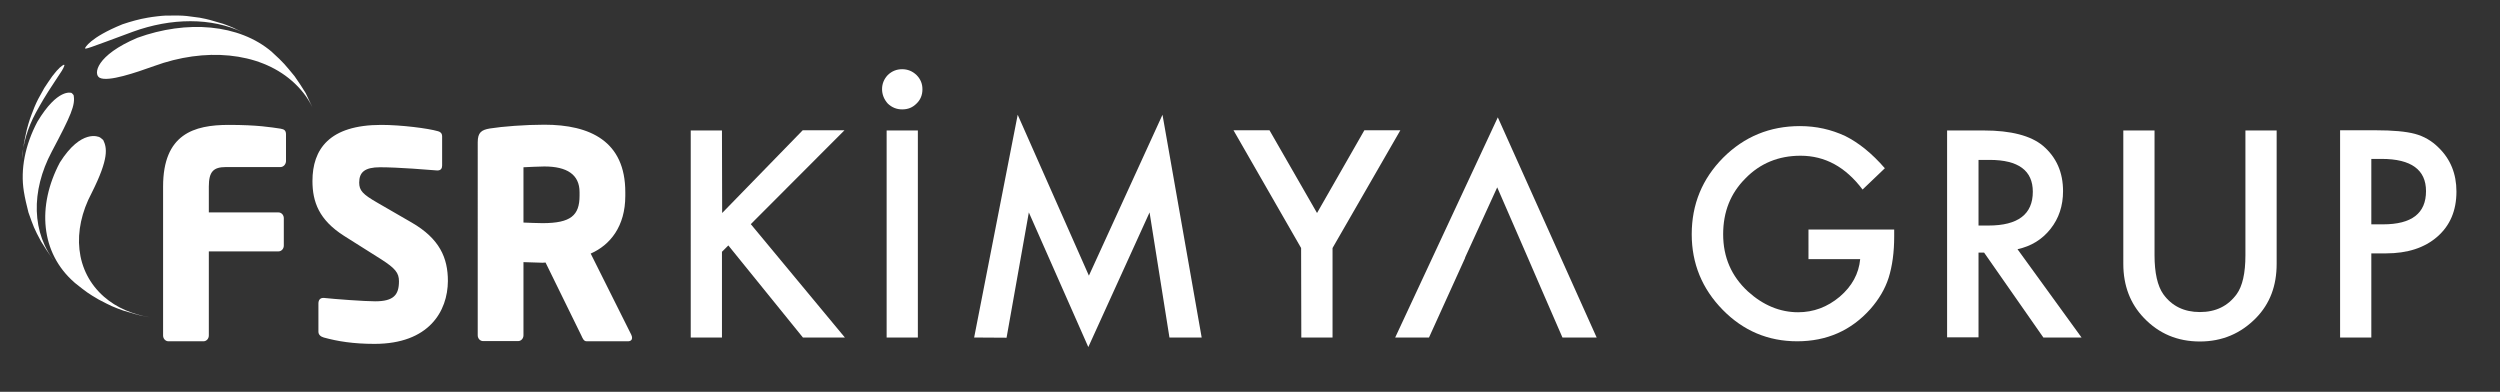
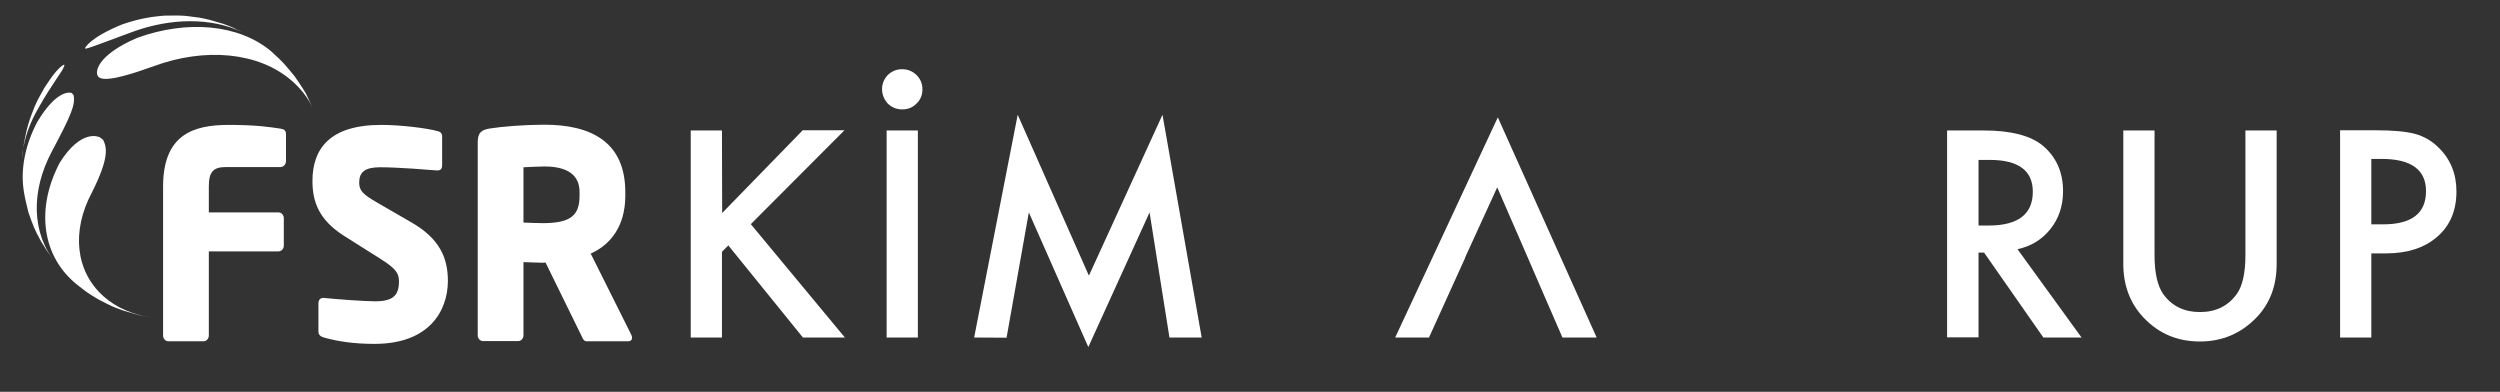
<svg xmlns="http://www.w3.org/2000/svg" version="1.1" id="Layer_1" x="0px" y="0px" viewBox="0 0 1257 197" style="enable-background:new 0 0 1257 197;" xml:space="preserve">
  <rect x="0" y="0" width="1257" height="197" fill="#333333" stroke="none" />
  <style type="text/css">
	.st0{fill:#FFFFFF;}
	.st1{fill:url(#SVGID_1_);}
	.st2{fill:url(#SVGID_00000043449315576726551090000004168078812951885749_);}
	.st3{fill:url(#SVGID_00000142896003300615431970000012631461492845601960_);}
	.st4{fill:#00A651;}
	.st5{fill:#ED1C2E;}
	.st6{fill:#00B5F0;}
</style>
  <path class="st0" d="M141,84h-27.4c-6.3,0-8.6,2.3-8.6,9.8v13h35c1.5,0,2.7,1.3,2.7,2.9v13.8c0,1.6-1.2,2.9-2.7,2.9h-35v42.3  c0,1.6-1.2,2.9-2.7,2.9H84.7c-1.5,0-2.7-1.3-2.7-2.9V93.8c0-26.4,15.5-31,33-31c14.6,0,21.3,1.2,26.1,1.9c1.9,0.3,2.7,1,2.7,2.9  v13.5C143.7,82.7,142.5,84,141,84z M188.3,172.9c-10.7,0-18.6-1.3-25.5-3.2c-1.4-0.4-2.7-1.3-2.7-2.9v-14.2c0-2,1.1-2.8,2.4-2.8  c0.1,0,0.3,0,0.4,0c5.5,0.6,20.4,1.7,25.7,1.7c9.3,0,12-3.2,12-10.1c0-4.2-1.9-6.5-8.9-11L173,118.6c-12.6-8-15.9-17.1-15.9-27.6  c0-15.9,8.4-28.2,34.6-28.2c9.9,0,23.5,1.7,28.6,3.2c1.1,0.3,2,1,2,2.6v14.6c0,1.3-0.5,2.5-2.3,2.5c0,0-0.1,0-0.3,0  c-3.8-0.3-19.4-1.6-28.6-1.6c-7.7,0-10.5,2.5-10.5,7.7c0,4,1.8,5.9,9.1,10.1l17.3,10c14,8.1,18.2,17.7,18.2,29.4  C225.1,156.5,215.7,172.9,188.3,172.9z M315.7,171.6h-20.7c-1.5,0-2-1.4-2.7-2.9L274.3,132l-1.5,0.1c-2.8,0-7-0.3-9.6-0.3v36.8  c0,1.6-1.2,2.9-2.7,2.9h-17.6c-1.5,0-2.7-1.3-2.7-2.9V71.5c0-4.9,1.9-6.2,6.1-6.9c6.2-1,17.7-1.9,27.4-1.9c23,0,40.7,8.3,40.7,33.9  v1.9c0,15.3-7.6,24.7-17.4,29l20.4,40.8c0.3,0.6,0.4,1.2,0.4,1.6C317.8,170.8,317.2,171.6,315.7,171.6z M291.4,96.6  c0-8.8-6.3-12.9-17.7-12.9c-1.9,0-8.9,0.3-10.5,0.4v27.8c1.5,0.1,8.1,0.3,9.6,0.3c14.2,0,18.6-3.9,18.6-13.8V96.6z" />
  <g>
    <path class="st0" d="M37.4,142c0.1,0.1,0.1,0.1,0.2,0.2c5.9,4.7,6.7,5.3,12,8.4c6.5,3.4,7.2,3.7,12.5,5.6c6.7,2,7.2,2.2,11.9,3.1   l1.1,0.2c-8.6-1.5-16.5-4.8-22.7-10.2c-14.7-12.8-16.4-33.3-6.3-52.3c8.8-17.5,7.7-22.7,5.8-26.6c-0.5-0.4-1.2-1.1-1.8-1.4   c-0.4-0.2-9.2-4.4-20,12.7C18.5,103.6,20.4,127.2,37.4,142z M14.3,106.8c2.4,6.8,2.9,8.3,6.4,14.7c1.6,2.6,3.8,6,5.6,8.5l1.8,2.3   c-12.3-15-12.6-36.2-2.1-56c9.7-18.3,12-23.5,11-28.5c-0.3-0.3-0.7-0.9-1.1-1.1c-0.1,0-6.9-2.5-17.1,14.5   c-6.2,11.7-8.6,24-6.8,35.1C12.5,99.5,13.5,103.7,14.3,106.8z M10.9,82.3l0.1-2.4C11,80.7,10.9,81.5,10.9,82.3z M32.4,32.9   c-0.1-0.1-0.2-0.3-0.2-0.4c-1.1,0.5-2.7,1.6-5.9,5.8c-1.2,1.8-2.9,4.1-4,5.9c-3.2,5.7-3.4,6-5,9.7c-2.4,6.1-2.6,6.8-3.8,11.2   c-1.5,6.7-1.6,7.5-2.2,12.7L11,79.8c0.6-7.6,2.9-15.5,7-23.1c2.9-5.2,4.3-7.8,9.4-15.5C31.3,35.4,31.7,34.8,32.4,32.9z" />
    <path class="st0" d="M146.7,40.6c4.5,3.9,8,8.4,10.4,13.4l-3.4-7.2c-1.6-2.6-3.8-6-5.6-8.5c-4.7-5.7-5.6-6.9-11-11.8l-0.4-0.4   C120.2,12,93.9,10,69.1,19c-20.8,8.8-22.3,18.3-19,20.1c4.3,2.2,18.2-2.6,27.4-5.9C102.9,23.9,129.9,26,146.7,40.6z M121.9,16.2   c-4-2-5.2-2.6-9.6-4.2c-6.7-2-7.2-2.2-11.9-3.1c-6.7-0.9-6.9-1-11.1-1.1c-6.5,0-6.6,0-10.2,0.4c-1.5,0.2-3.5,0.4-4.9,0.7   c-4.2,0.7-8.4,1.9-12.6,3.3C44.9,19,42.8,24.1,42.7,24.3c0.6,0.4,0.6,0.4,24-8.3C86.1,8.9,106.4,8.8,121.9,16.2z" />
  </g>
  <g>
    <path class="st0" d="M363.1,107.1l40.5-41.6h21l-47.1,47.2l47.3,57h-21.1l-37.5-46.3l-3.2,3.2v43.1h-15.7V65.6h15.7L363.1,107.1   L363.1,107.1z" />
    <path class="st0" d="M443.5,44.8c0-2.7,1-5.1,2.9-7.1c2.1-2,4.5-2.9,7.2-2.9c2.8,0,5.2,1,7.2,2.9c2,2,3,4.3,3,7.2   c0,2.9-1,5.3-3,7.2c-2,2-4.3,2.9-7.2,2.9c-2.8,0-5.2-1-7.2-2.9C444.5,50,443.5,47.5,443.5,44.8z M461.5,65.6v104.1h-15.7V65.6   H461.5z" />
    <path class="st0" d="M489.8,169.7l21.9-112l35.8,80.9l37-80.9l19.7,112h-16.2l-10-62.9l-30.8,67.7l-29.9-67.7l-11.2,63L489.8,169.7   L489.8,169.7z" />
-     <path class="st0" d="M654.2,124.7l-34-59.2h18.1l23.9,41.6L686,65.5h18.1L670,124.7v45h-15.7L654.2,124.7L654.2,124.7z" />
-     <path class="st0" d="M909.3,115.4h43.1v3.5c0,7.8-0.9,14.7-2.8,20.8c-1.8,5.6-4.9,10.8-9.1,15.6c-9.7,10.9-22,16.3-36.9,16.3   c-14.6,0-27.1-5.3-37.4-15.8c-10.4-10.6-15.6-23.3-15.6-38c0-15.1,5.3-27.9,15.8-38.5C877,68.7,889.9,63.4,905,63.4   c8.2,0,15.7,1.7,22.8,5c6.8,3.4,13.4,8.7,19.9,16.2l-11.2,10.7c-8.6-11.4-18.9-17-31.2-17c-11,0-20.3,3.8-27.7,11.4   c-7.5,7.5-11.2,16.8-11.2,28.1c0,11.6,4.2,21.1,12.4,28.7c7.7,7,16.2,10.5,25.3,10.5c7.7,0,14.7-2.6,20.9-7.8   c6.2-5.3,9.6-11.6,10.3-18.9h-26L909.3,115.4L909.3,115.4L909.3,115.4z" />
    <path class="st0" d="M1014.4,125.3l32.2,44.4h-19.2L997.6,127h-2.8v42.6H979V65.6h18.4c13.7,0,23.7,2.6,29.8,7.7   c6.8,5.8,10.1,13.4,10.1,22.8c0,7.4-2.1,13.7-6.3,19C1026.8,120.4,1021.3,123.8,1014.4,125.3z M994.8,113.4h5   c14.9,0,22.3-5.7,22.3-17c0-10.6-7.2-16-21.7-16h-5.6L994.8,113.4L994.8,113.4z" />
    <path class="st0" d="M1083.3,65.6v62.7c0,8.9,1.5,15.5,4.4,19.6c4.3,6,10.5,9,18.4,9c8,0,14.1-3,18.5-9c2.9-4,4.4-10.5,4.4-19.6   V65.6h15.7v67.1c0,11-3.4,20-10.3,27.1c-7.7,7.9-17.1,11.9-28.3,11.9c-11.2,0-20.6-3.9-28.2-11.9c-6.8-7.1-10.3-16.2-10.3-27.1   V65.6H1083.3z" />
    <path class="st0" d="M1192.3,127.4v42.3h-15.7V65.5h17.8c8.7,0,15.3,0.6,19.8,1.8c4.5,1.2,8.5,3.5,11.9,6.9c6,5.8,9,13.2,9,22.1   c0,9.6-3.2,17.1-9.6,22.7c-6.4,5.6-15,8.4-25.8,8.4L1192.3,127.4L1192.3,127.4z M1192.3,112.8h5.9c14.5,0,21.6-5.6,21.6-16.7   c0-10.7-7.4-16.2-22.3-16.2h-5.2V112.8L1192.3,112.8z" />
    <polygon class="st0" points="753.1,59 701.5,169.7 718.5,169.7 736.7,129.6 736.6,129.6 752.8,94.2 768.2,129.6 768.2,129.6    774.6,144.4 774.6,144.4 785.6,169.7 802.8,169.7  " />
  </g>
</svg>